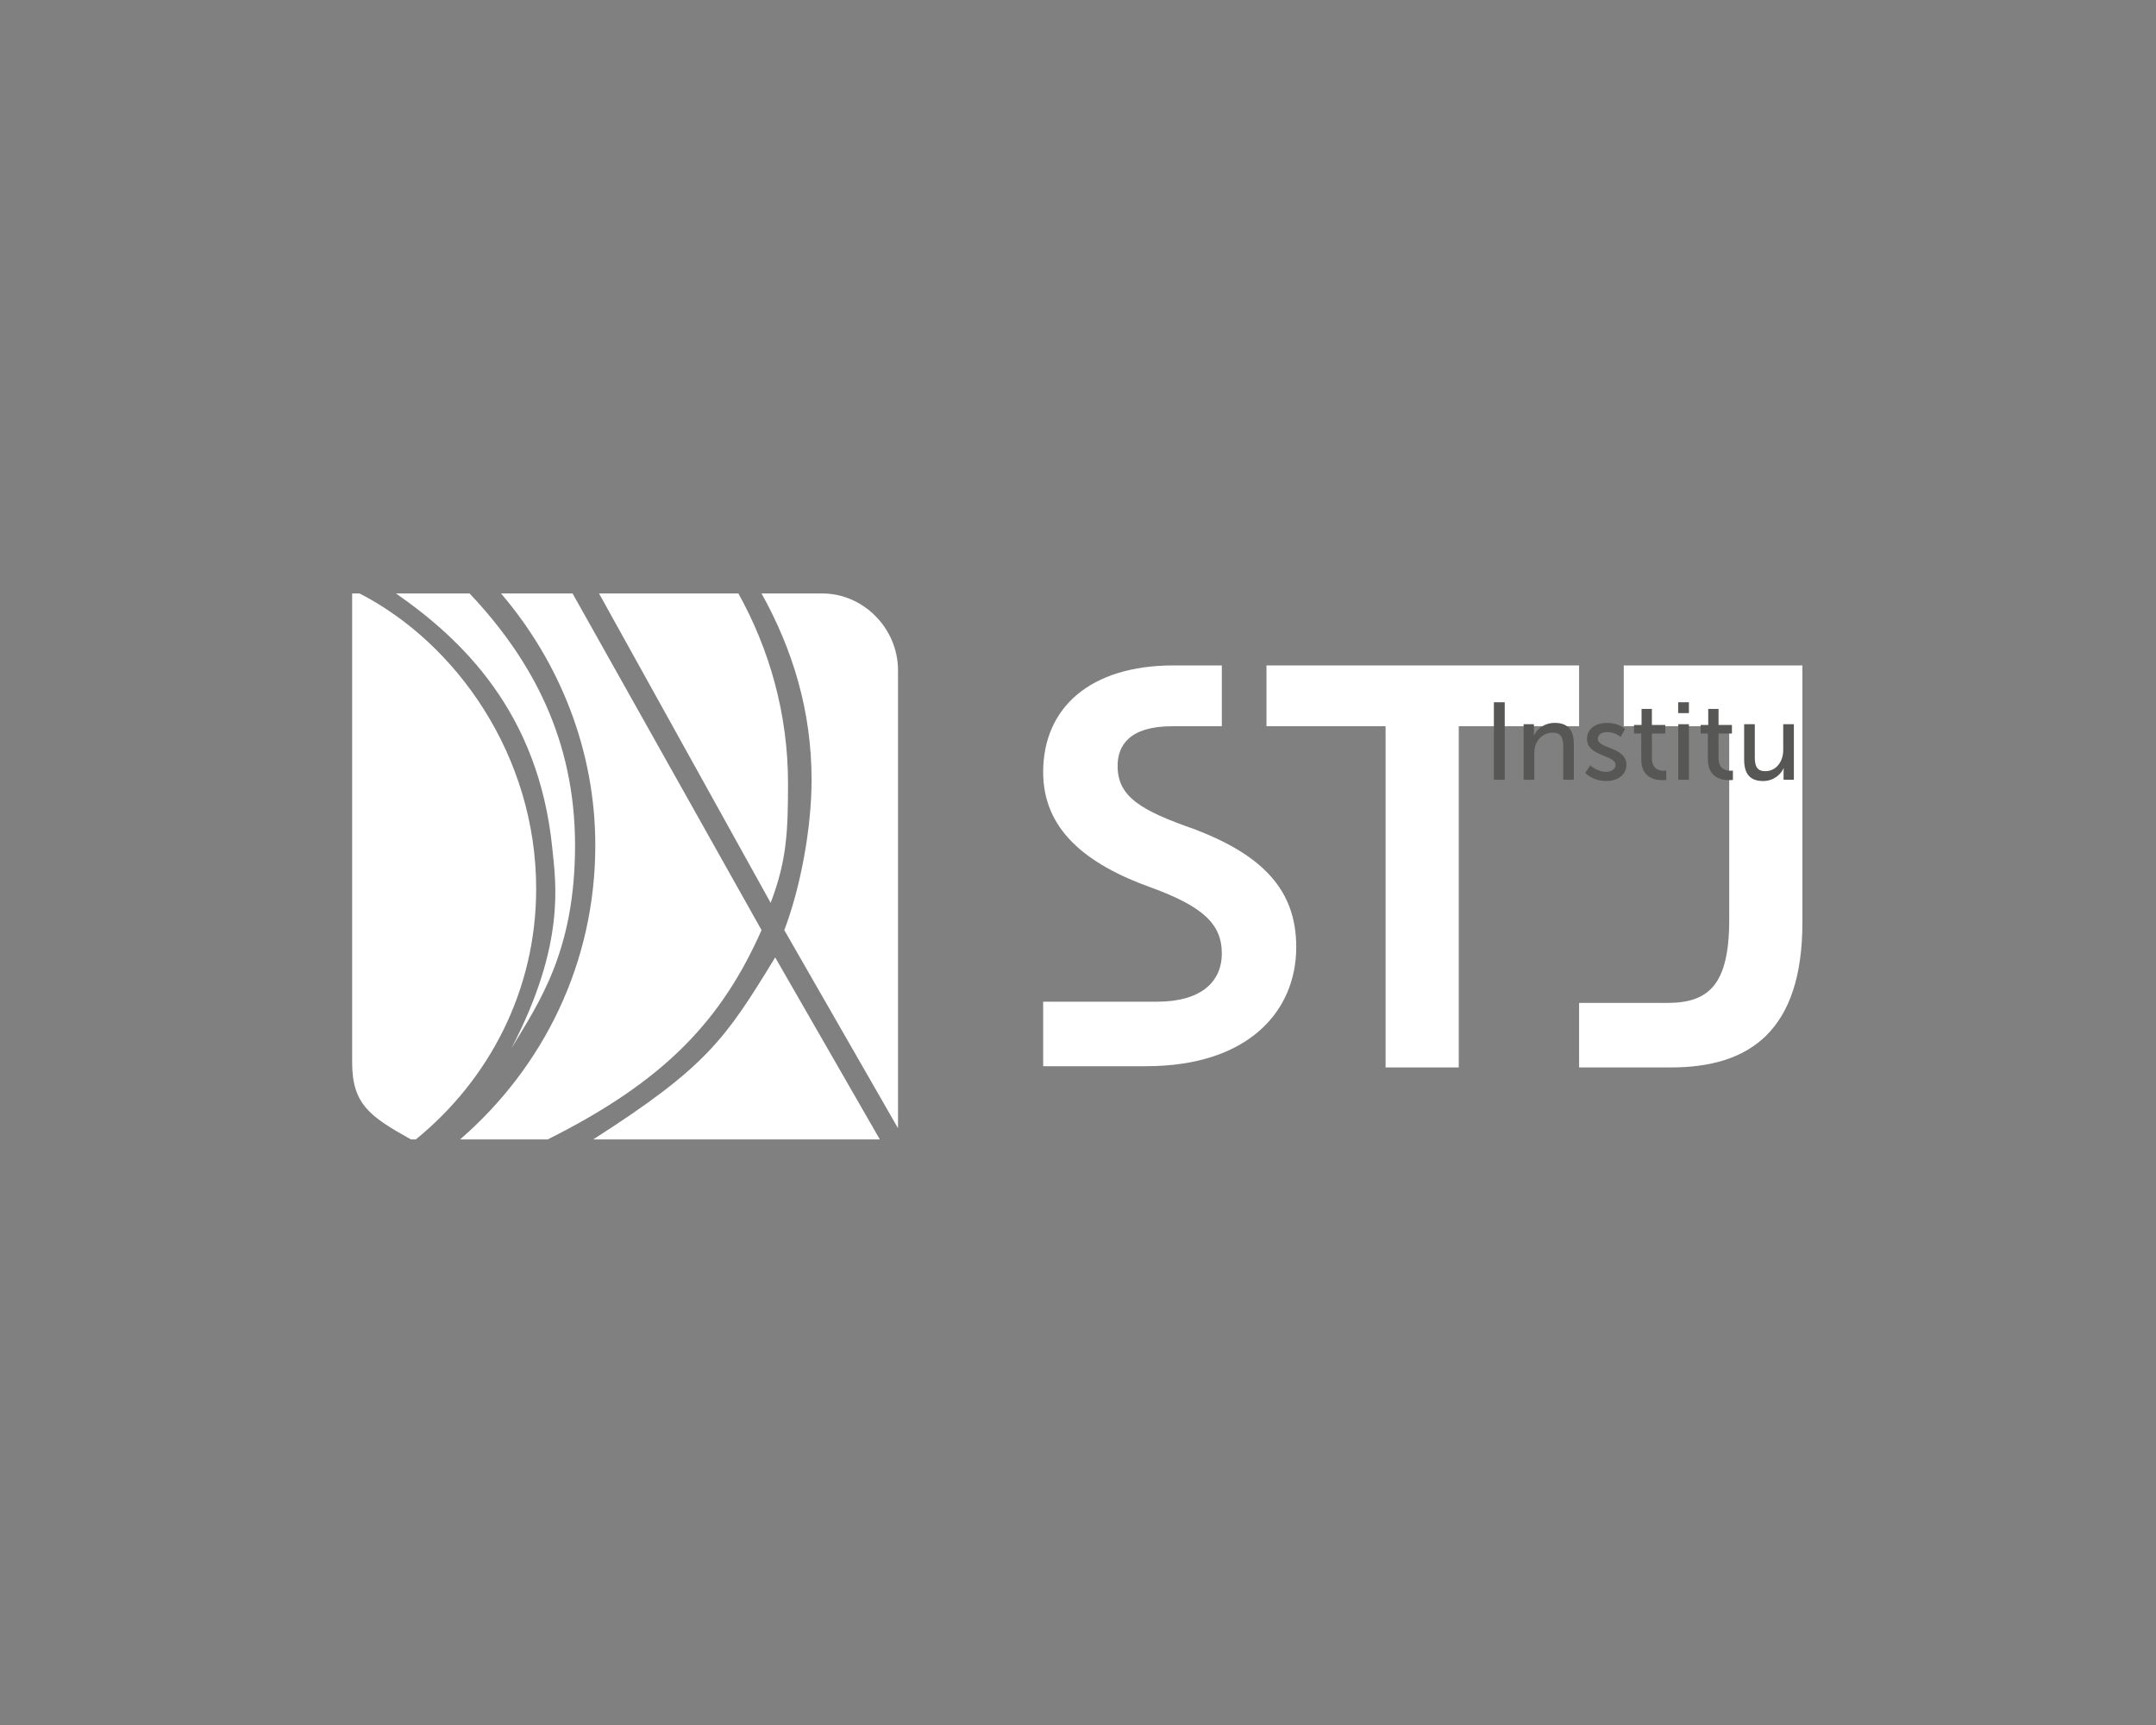
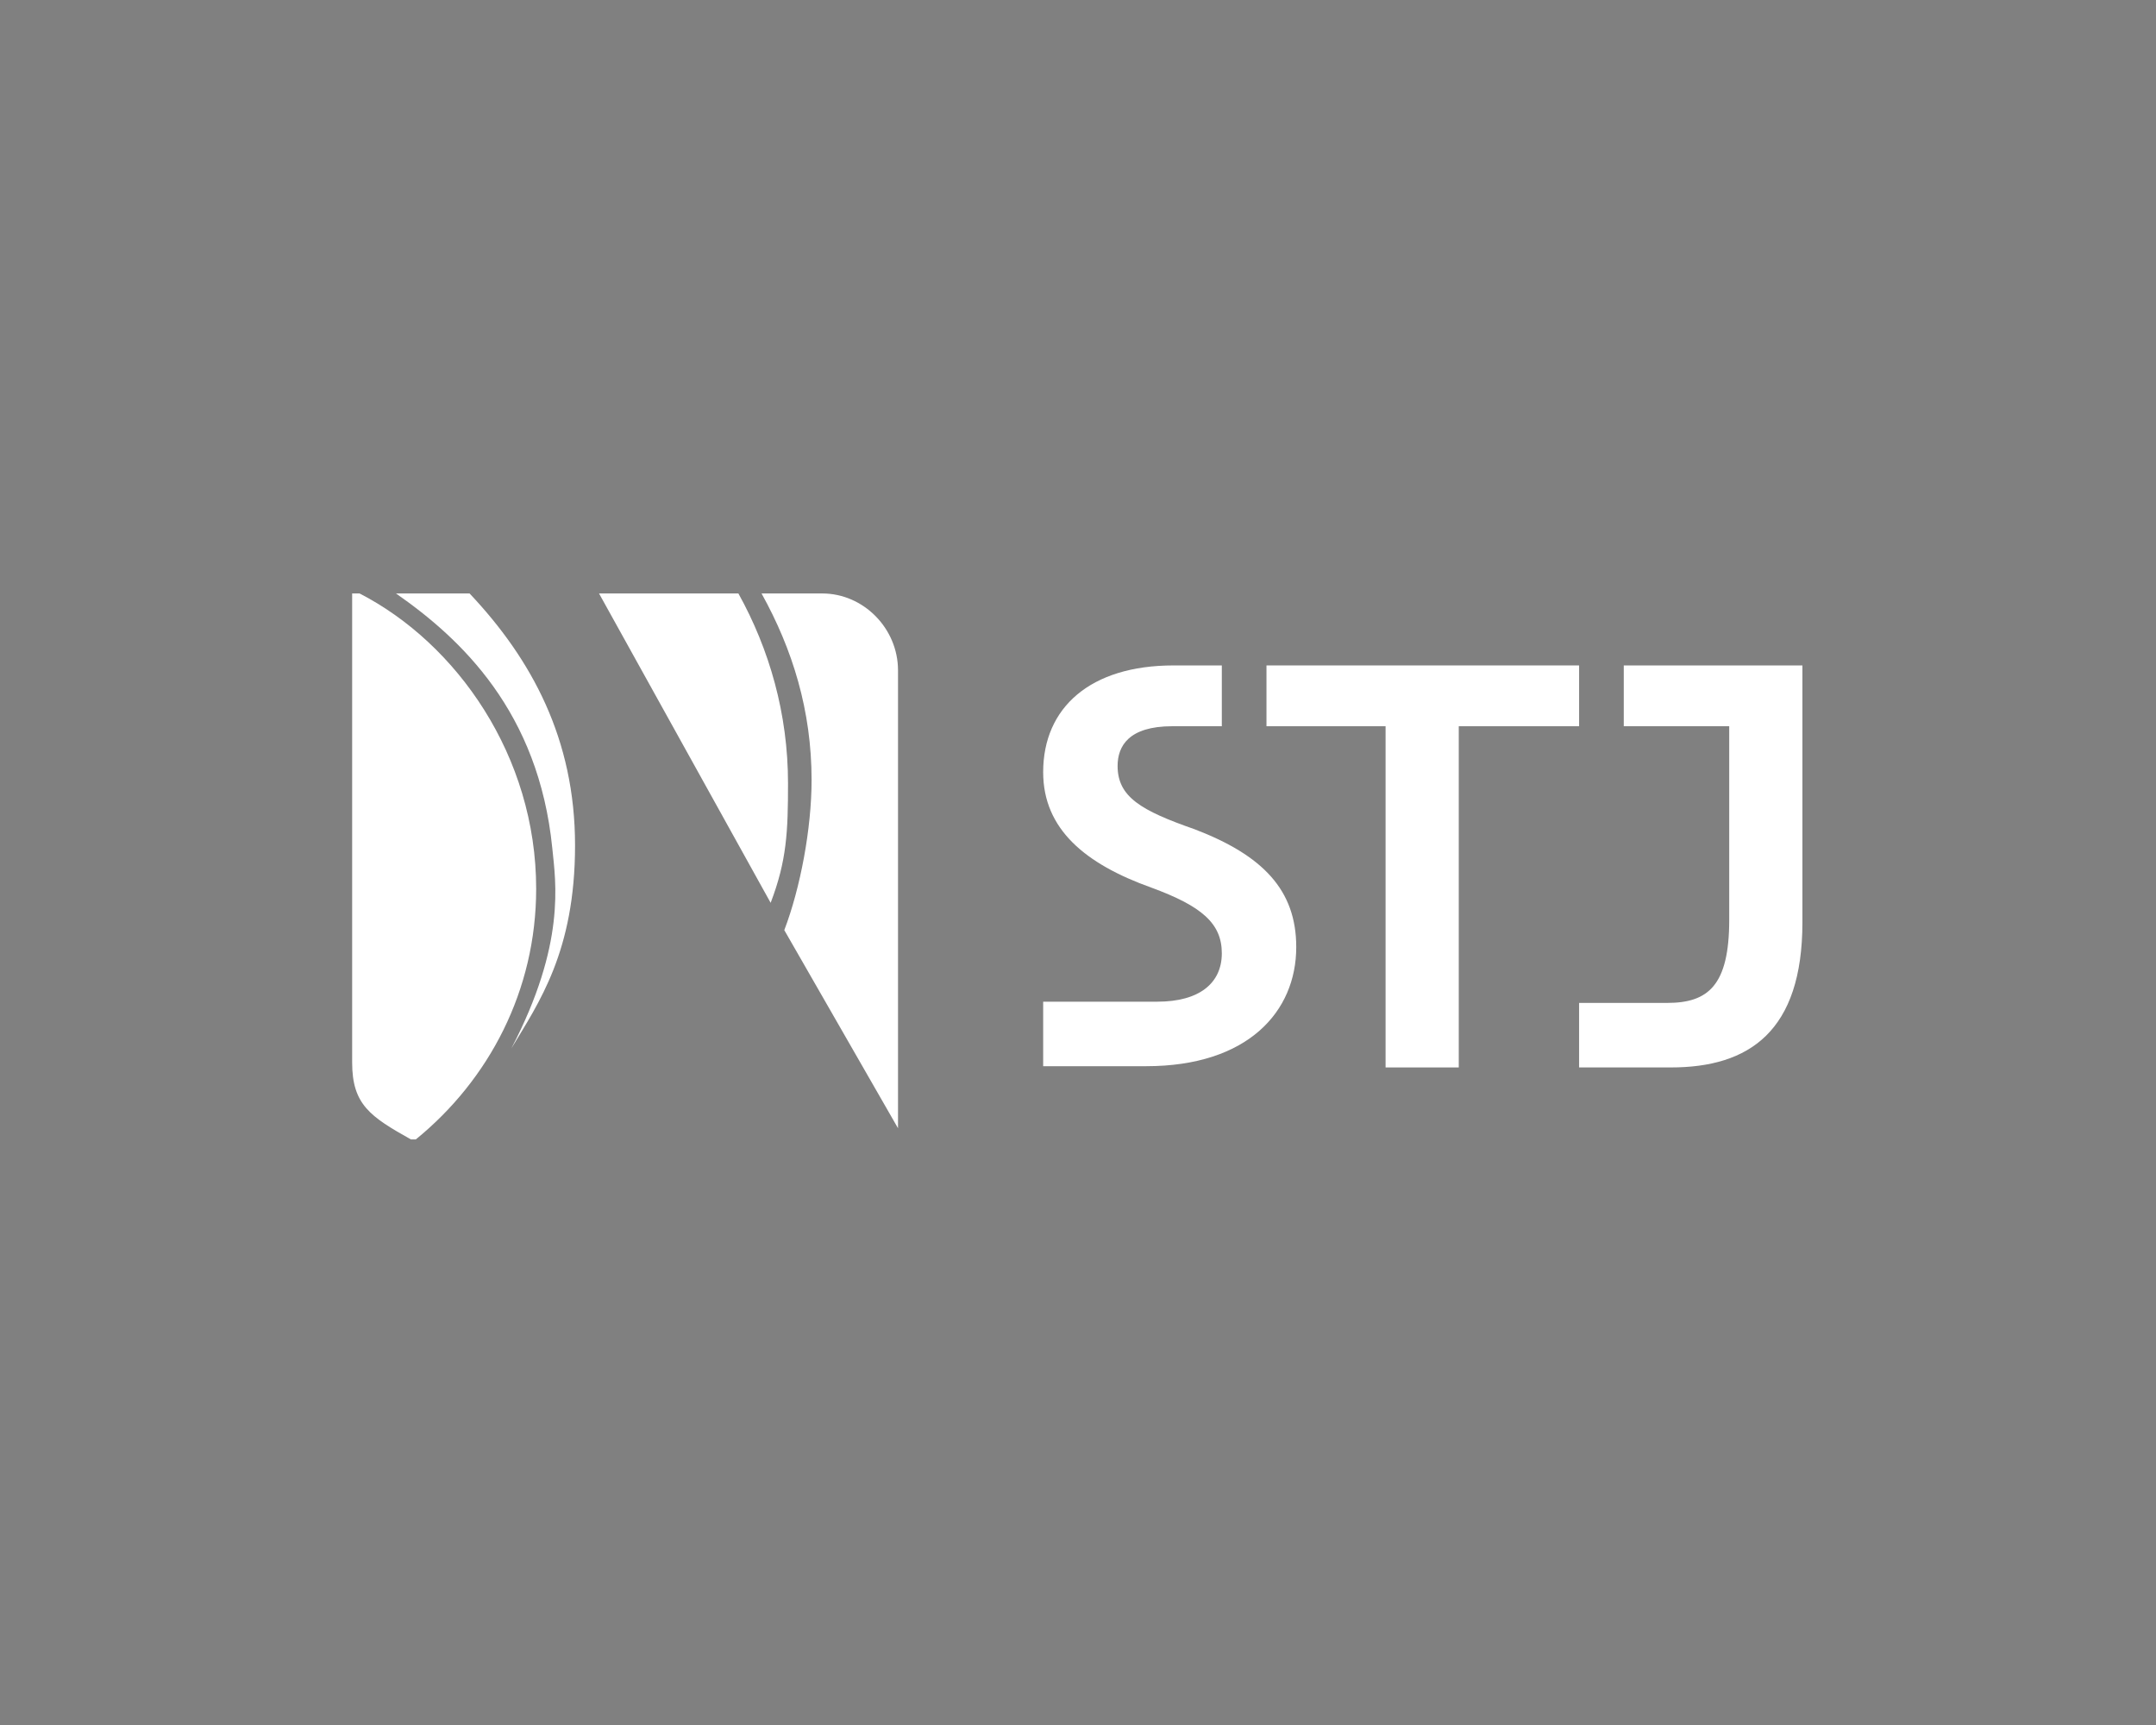
<svg xmlns="http://www.w3.org/2000/svg" width="250" height="200" viewBox="0 0 250 200" fill="none">
  <rect x="0" y="0" width="250" height="200" fill="#808080" stroke="none" />
  <g clip-path="url(#clip0_2540_5056)">
    <path d="M62.172 103.046C62.172 114.842 56.706 125.199 48.218 132.104H47.643C42.944 129.467 40.834 128.076 40.834 123.185V68.808H41.697C52.966 74.61 62.172 87.653 62.172 103.046Z" fill="white" />
    <path d="M54.452 68.808C61.645 76.433 66.68 85.687 66.68 98.011C66.68 110.334 62.46 116.28 59.295 121.555C65.625 109.423 64.441 102.331 64.042 98.346C62.46 82.522 53.493 74.083 45.917 68.808H54.452Z" fill="white" />
    <path d="M90.943 107.841C92.813 102.95 94.108 96.045 94.108 90.434C94.108 82.379 91.902 75.282 88.306 68.808H95.355C100.102 68.808 104.13 72.836 104.13 77.727V130.81L90.943 107.841Z" fill="white" />
    <path d="M89.361 104.676C91.231 99.785 91.375 96.428 91.375 90.818C91.375 82.762 89.217 75.282 85.621 68.808H69.461L89.361 104.676Z" fill="white" />
-     <path fill-rule="evenodd" clip-rule="evenodd" d="M58.096 68.808H66.392L88.306 107.841C83.703 118.198 77.229 125.247 63.515 132.104H53.349C62.987 123.761 69.029 111.677 69.029 98.011C69.029 86.934 64.858 76.72 58.096 68.808ZM68.79 132.104C81.976 123.665 84.086 120.5 89.888 111.006L102.02 132.104H68.79Z" fill="white" />
    <path d="M209 77.152H188.285V84.201H200.513V106.642C200.513 114.266 198.067 116.28 193.32 116.28H183.106V123.761H193.751C202.814 123.761 209 119.589 209 106.93V77.152Z" fill="white" />
    <path d="M169.152 84.201H183.106V77.152H146.855V84.201H160.665V123.761H169.152V84.201Z" fill="white" />
    <path d="M129.592 88.804C129.592 86.502 130.887 84.201 135.922 84.201C140.237 84.201 141.676 84.201 141.676 84.201V77.152H136.066C126.427 77.152 120.961 82.043 120.961 89.523C120.961 96.141 125.852 100.169 133.476 102.902C139.374 105.06 141.676 107.074 141.676 110.526C141.676 113.979 139.087 116.137 134.196 116.137H120.961V123.617H132.901C144.697 123.617 150.307 117.287 150.307 109.807C150.307 103.19 146.423 99.162 138.511 96.141C132.325 93.983 129.592 92.4 129.592 88.804Z" fill="white" />
-     <path d="M173.223 90.404V81.42H174.483V90.404H173.223ZM176.672 90.404V83.965H177.868V84.817C177.868 85.072 177.843 85.288 177.843 85.288H177.868C178.123 84.728 178.886 83.812 180.286 83.812C181.8 83.812 182.5 84.639 182.5 86.281V90.404H181.266V86.561C181.266 85.657 181.075 84.945 180.044 84.945C179.064 84.945 178.275 85.594 178.008 86.523C177.932 86.777 177.906 87.07 177.906 87.388V90.404H176.672ZM183.818 89.615L184.416 88.737C184.416 88.737 185.141 89.487 186.261 89.487C186.795 89.487 187.33 89.208 187.33 88.686C187.33 87.502 184.021 87.744 184.021 85.645C184.021 84.474 185.065 83.812 186.35 83.812C187.763 83.812 188.424 84.525 188.424 84.525L187.928 85.454C187.928 85.454 187.355 84.881 186.337 84.881C185.803 84.881 185.281 85.11 185.281 85.67C185.281 86.828 188.59 86.573 188.59 88.686C188.59 89.755 187.673 90.556 186.261 90.556C184.683 90.556 183.818 89.615 183.818 89.615ZM190.311 88.05V85.046H189.471V84.054H190.349V82.196H191.545V84.054H193.097V85.046H191.545V87.91C191.545 89.195 192.448 89.36 192.919 89.36C193.097 89.36 193.212 89.335 193.212 89.335V90.429C193.212 90.429 193.034 90.455 192.779 90.455C191.952 90.455 190.311 90.2 190.311 88.05ZM194.591 82.68V81.42H195.838V82.68H194.591ZM194.604 90.404V83.965H195.838V90.404H194.604ZM198.04 88.05V85.046H197.2V84.054H198.078V82.196H199.274V84.054H200.827V85.046H199.274V87.91C199.274 89.195 200.178 89.36 200.649 89.36C200.827 89.36 200.941 89.335 200.941 89.335V90.429C200.941 90.429 200.763 90.455 200.509 90.455C199.682 90.455 198.04 90.2 198.04 88.05ZM202.244 88.088V83.965H203.479V87.808C203.479 88.699 203.657 89.411 204.688 89.411C205.998 89.411 206.775 88.253 206.775 86.981V83.965H208.009V90.404H206.813V89.551C206.813 89.284 206.838 89.08 206.838 89.08H206.813C206.546 89.717 205.706 90.556 204.446 90.556C202.995 90.556 202.244 89.793 202.244 88.088ZM209.481 87.184C209.481 85.275 210.906 83.812 212.929 83.812C214.545 83.812 215.347 84.754 215.347 84.754L214.762 85.619C214.762 85.619 214.074 84.881 212.98 84.881C211.682 84.881 210.74 85.848 210.74 87.172C210.74 88.482 211.682 89.487 213.018 89.487C214.214 89.487 215.003 88.622 215.003 88.622L215.5 89.526C215.5 89.526 214.609 90.556 212.929 90.556C210.906 90.556 209.481 89.118 209.481 87.184ZM216.885 82.68V81.42H218.132V82.68H216.885ZM216.898 90.404V83.965H218.132V90.404H216.898ZM219.596 87.172C219.596 85.225 221.148 83.812 223.07 83.812C224.991 83.812 226.544 85.225 226.544 87.172C226.544 89.131 224.991 90.556 223.07 90.556C221.148 90.556 219.596 89.131 219.596 87.172ZM220.856 87.172C220.856 88.52 221.861 89.487 223.07 89.487C224.291 89.487 225.284 88.52 225.284 87.172C225.284 85.835 224.291 84.881 223.07 84.881C221.861 84.881 220.856 85.835 220.856 87.172ZM228.007 90.404V83.965H229.204V84.817C229.204 85.072 229.178 85.288 229.178 85.288H229.204C229.458 84.728 230.222 83.812 231.621 83.812C233.136 83.812 233.835 84.639 233.835 86.281V90.404H232.601V86.561C232.601 85.657 232.41 84.945 231.38 84.945C230.4 84.945 229.611 85.594 229.344 86.523C229.267 86.777 229.242 87.07 229.242 87.388V90.404H228.007ZM235.153 88.597C235.153 86.472 237.953 86.383 239.034 86.383H239.314V86.268C239.314 85.212 238.716 84.856 237.902 84.856C236.909 84.856 236.107 85.479 236.107 85.479L235.598 84.576C235.598 84.576 236.527 83.812 238.003 83.812C239.632 83.812 240.548 84.703 240.548 86.332V90.404H239.403V89.793C239.403 89.5 239.429 89.284 239.429 89.284H239.403C239.403 89.284 238.881 90.556 237.342 90.556C236.235 90.556 235.153 89.882 235.153 88.597ZM236.4 88.533C236.4 89.055 236.807 89.564 237.609 89.564C238.652 89.564 239.327 88.469 239.327 87.515V87.312H239.009C238.08 87.312 236.4 87.375 236.4 88.533ZM242.321 88.648V81.42H243.556V88.431C243.556 89.208 243.861 89.348 244.243 89.348C244.357 89.348 244.459 89.335 244.459 89.335V90.429C244.459 90.429 244.268 90.455 244.052 90.455C243.352 90.455 242.321 90.264 242.321 88.648Z" fill="#575756" />
  </g>
  <defs>
    <clipPath id="clip0_2540_5056">
      <rect width="168.166" height="63.296" fill="white" transform="translate(40.834 68.808)" />
    </clipPath>
  </defs>
</svg>